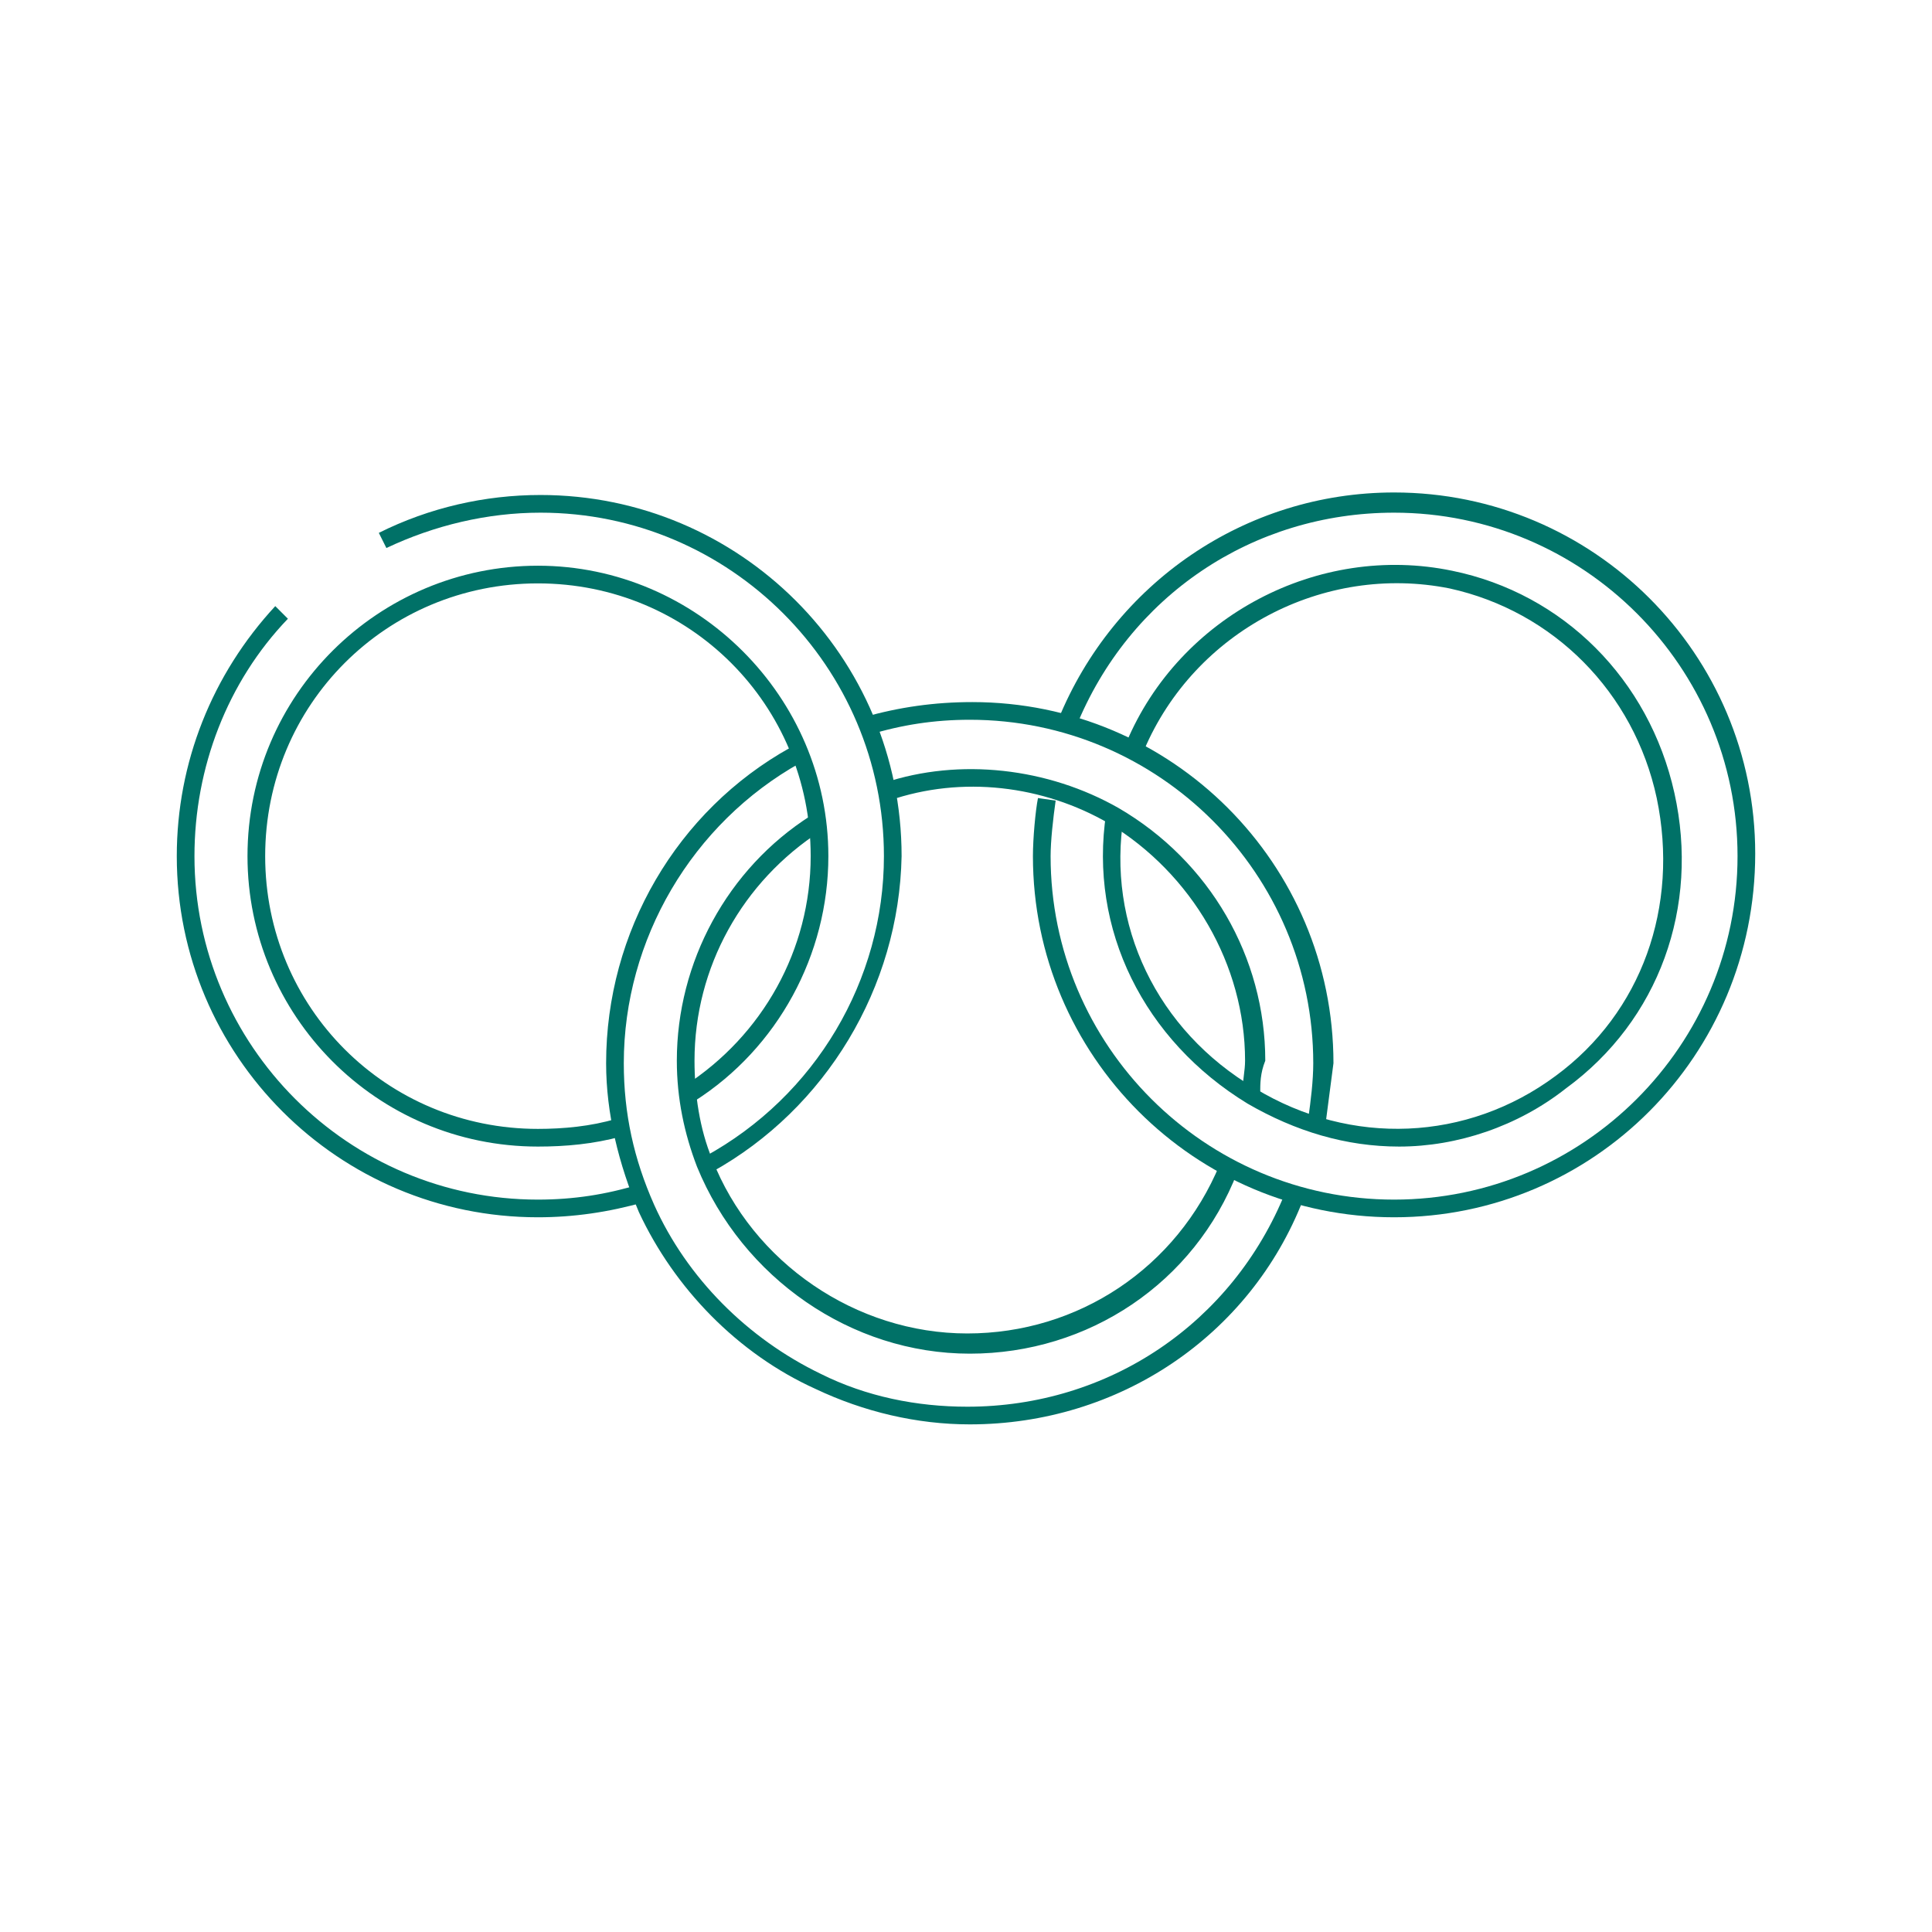
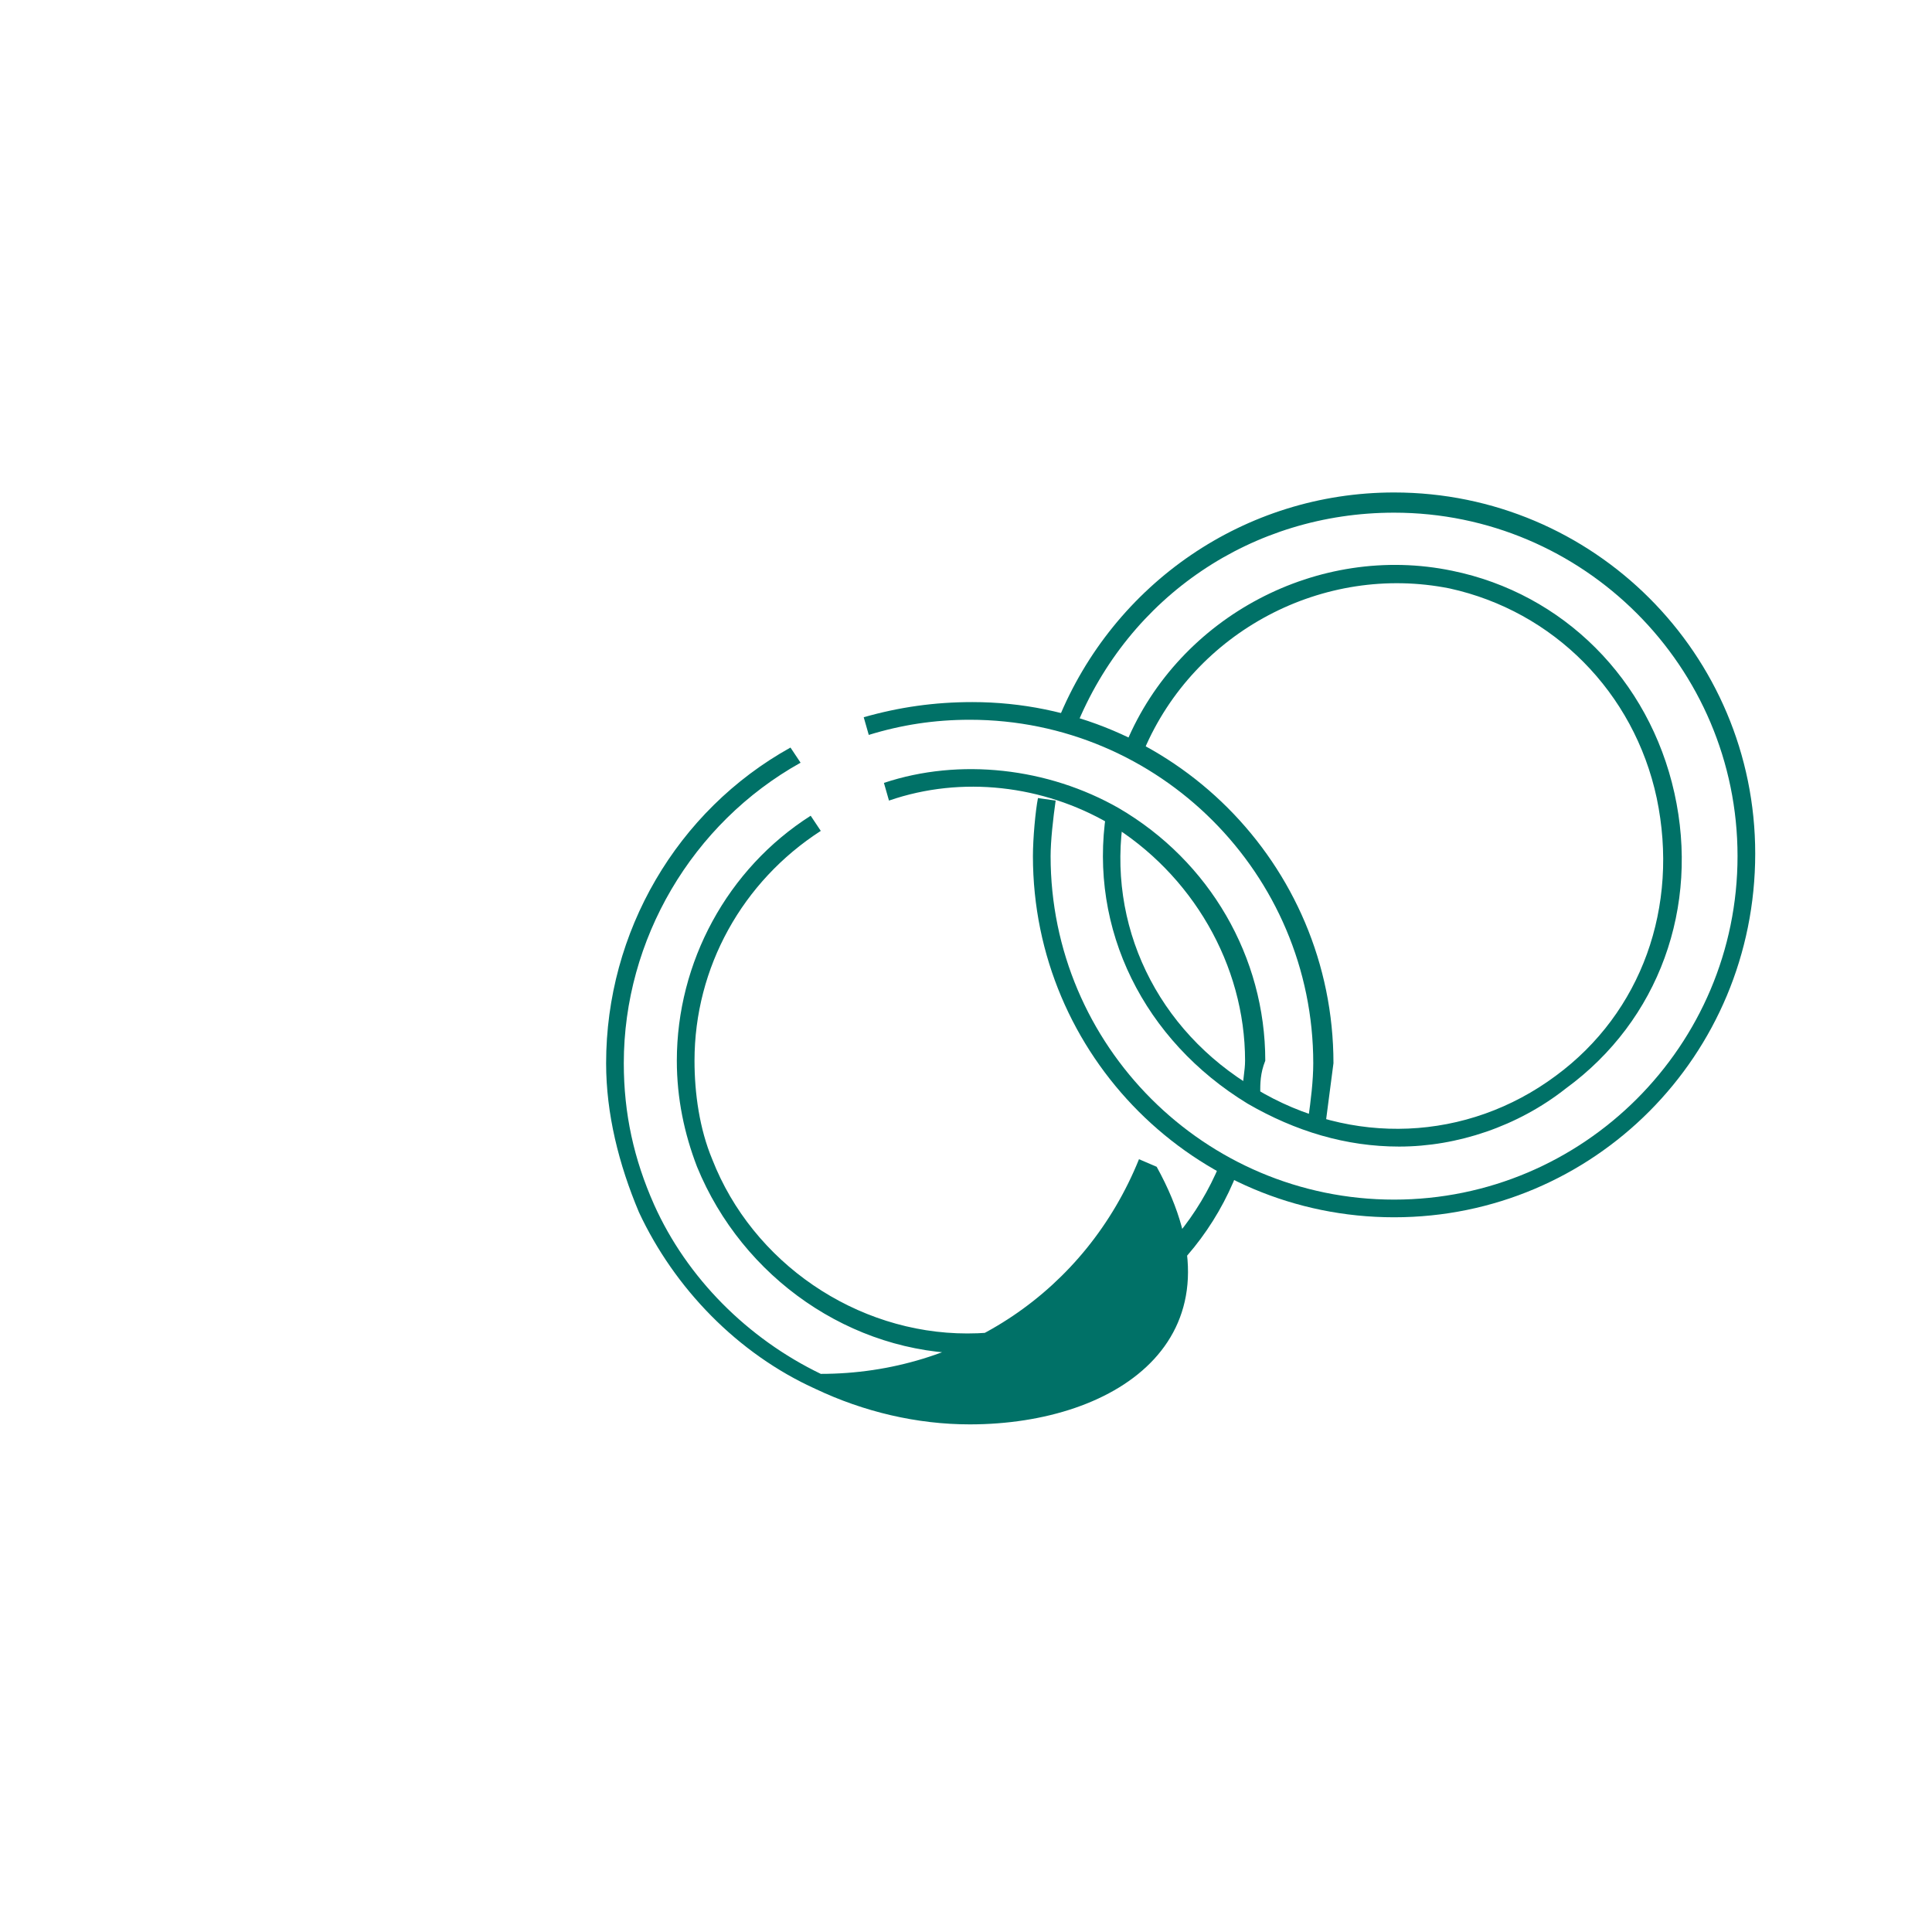
<svg xmlns="http://www.w3.org/2000/svg" version="1.1" id="Capa_1" x="0px" y="0px" viewBox="0 0 76.5 76.5" style="enable-background:new 0 0 76.5 76.5;" xml:space="preserve">
  <style type="text/css">
	.st0{fill:#007167;}
</style>
  <g>
-     <path class="st0" d="M21.3,48.2c-7.9,0-14.3-6.4-14.3-14.3c0-3.7,1.4-7.2,3.9-9.9l0.5,0.5c-2.4,2.5-3.7,5.9-3.7,9.4   c0,7.5,6.1,13.6,13.6,13.6c1.4,0,2.7-0.2,4-0.6l0.2,0.7C24.1,48,22.7,48.2,21.3,48.2z M28.2,46.4l-0.3-0.6c4.4-2.4,7.1-7,7.1-11.9   c0-7.5-6.1-13.6-13.6-13.6c-2.1,0-4.2,0.5-6.1,1.4l-0.3-0.6c2-1,4.2-1.5,6.4-1.5c7.9,0,14.3,6.4,14.3,14.3   C35.6,39.1,32.7,43.9,28.2,46.4z M21.3,45.4c-6.4,0-11.5-5.2-11.5-11.5c0-6.4,5.2-11.5,11.5-11.5s11.5,5.2,11.5,11.5   c0,3.9-2,7.6-5.3,9.7L27.1,43c3.1-2,5-5.4,5-9.1c0-6-4.8-10.8-10.8-10.8s-10.8,4.8-10.8,10.8c0,6,4.8,10.8,10.8,10.8   c1,0,2.1-0.1,3.1-0.4l0.2,0.7C23.5,45.3,22.4,45.4,21.3,45.4z" />
-     <path class="st0" d="M38.4,56.4c-2.1,0-4.2-0.5-6.1-1.4c-3.1-1.4-5.6-4-7-7c-0.8-1.9-1.3-3.9-1.3-5.9c0-5.2,2.8-10,7.3-12.5   l0.4,0.6c-4.3,2.4-7,7-7,11.9c0,2,0.4,3.8,1.2,5.6c1.3,2.9,3.7,5.3,6.6,6.7c1.8,0.9,3.8,1.3,5.8,1.3c5.6,0,10.5-3.3,12.6-8.5   l0.7,0.3C49.5,52.9,44.3,56.4,38.4,56.4z M38.4,53.6c-4.7,0-9-3-10.8-7.4c-0.5-1.3-0.8-2.7-0.8-4.2c0-3.9,2-7.6,5.3-9.7l0.4,0.6   c-3.1,2-5,5.4-5,9.1c0,1.3,0.2,2.7,0.7,3.9c1.6,4.1,5.7,6.9,10.1,6.9c4.4,0,8.3-2.6,10-6.7l0.7,0.3C47.3,50.8,43.1,53.6,38.4,53.6z    M52.5,44.4l-0.7-0.1c0.1-0.7,0.2-1.5,0.2-2.2c0-7.5-6.1-13.6-13.6-13.6c-1.4,0-2.7,0.2-4,0.6l-0.2-0.7c1.4-0.4,2.8-0.6,4.3-0.6   c7.9,0,14.3,6.4,14.3,14.3C52.7,42.9,52.6,43.6,52.5,44.4z M49.9,43.3l-0.7-0.1c0-0.4,0.1-0.8,0.1-1.2c0-3.8-2.1-7.4-5.4-9.4   c-2.6-1.5-5.8-1.9-8.7-0.9l-0.2-0.7c3-1,6.5-0.6,9.3,1c3.6,2.1,5.8,5.9,5.8,10C49.9,42.5,49.9,42.9,49.9,43.3z" />
+     <path class="st0" d="M38.4,56.4c-2.1,0-4.2-0.5-6.1-1.4c-3.1-1.4-5.6-4-7-7c-0.8-1.9-1.3-3.9-1.3-5.9c0-5.2,2.8-10,7.3-12.5   l0.4,0.6c-4.3,2.4-7,7-7,11.9c0,2,0.4,3.8,1.2,5.6c1.3,2.9,3.7,5.3,6.6,6.7c5.6,0,10.5-3.3,12.6-8.5   l0.7,0.3C49.5,52.9,44.3,56.4,38.4,56.4z M38.4,53.6c-4.7,0-9-3-10.8-7.4c-0.5-1.3-0.8-2.7-0.8-4.2c0-3.9,2-7.6,5.3-9.7l0.4,0.6   c-3.1,2-5,5.4-5,9.1c0,1.3,0.2,2.7,0.7,3.9c1.6,4.1,5.7,6.9,10.1,6.9c4.4,0,8.3-2.6,10-6.7l0.7,0.3C47.3,50.8,43.1,53.6,38.4,53.6z    M52.5,44.4l-0.7-0.1c0.1-0.7,0.2-1.5,0.2-2.2c0-7.5-6.1-13.6-13.6-13.6c-1.4,0-2.7,0.2-4,0.6l-0.2-0.7c1.4-0.4,2.8-0.6,4.3-0.6   c7.9,0,14.3,6.4,14.3,14.3C52.7,42.9,52.6,43.6,52.5,44.4z M49.9,43.3l-0.7-0.1c0-0.4,0.1-0.8,0.1-1.2c0-3.8-2.1-7.4-5.4-9.4   c-2.6-1.5-5.8-1.9-8.7-0.9l-0.2-0.7c3-1,6.5-0.6,9.3,1c3.6,2.1,5.8,5.9,5.8,10C49.9,42.5,49.9,42.9,49.9,43.3z" />
    <path class="st0" d="M55.2,48.2c-7.9,0-14.3-6.4-14.3-14.3c0-0.7,0.1-1.8,0.2-2.3l0.7,0.1c-0.1,0.7-0.2,1.6-0.2,2.2   c0,7.5,6.1,13.6,13.6,13.6s13.6-6.1,13.6-13.6c0-7.5-6.1-13.6-13.6-13.6c-5.6,0-10.5,3.3-12.6,8.5l-0.7-0.3c2.2-5.4,7.4-9,13.3-9   c7.9,0,14.3,6.4,14.3,14.3C69.5,41.8,63.1,48.2,55.2,48.2z" />
    <path class="st0" d="M55.4,45.4c-2.1,0-4.1-0.6-6-1.7c-4.1-2.5-6.3-6.9-5.6-11.5l0.7,0.1c-0.7,4.3,1.3,8.5,5.2,10.8   c3.8,2.3,8.4,2.1,11.9-0.5c3.4-2.5,4.9-6.7,4-11c-0.9-4.2-4.1-7.4-8.2-8.3c-5-1-10.1,1.7-12.1,6.4l-0.7-0.3c2.1-5,7.6-7.9,12.9-6.8   c4.4,0.9,7.8,4.3,8.8,8.8c1,4.5-0.6,9-4.3,11.7C60.1,44.6,57.7,45.4,55.4,45.4z" />
  </g>
</svg>